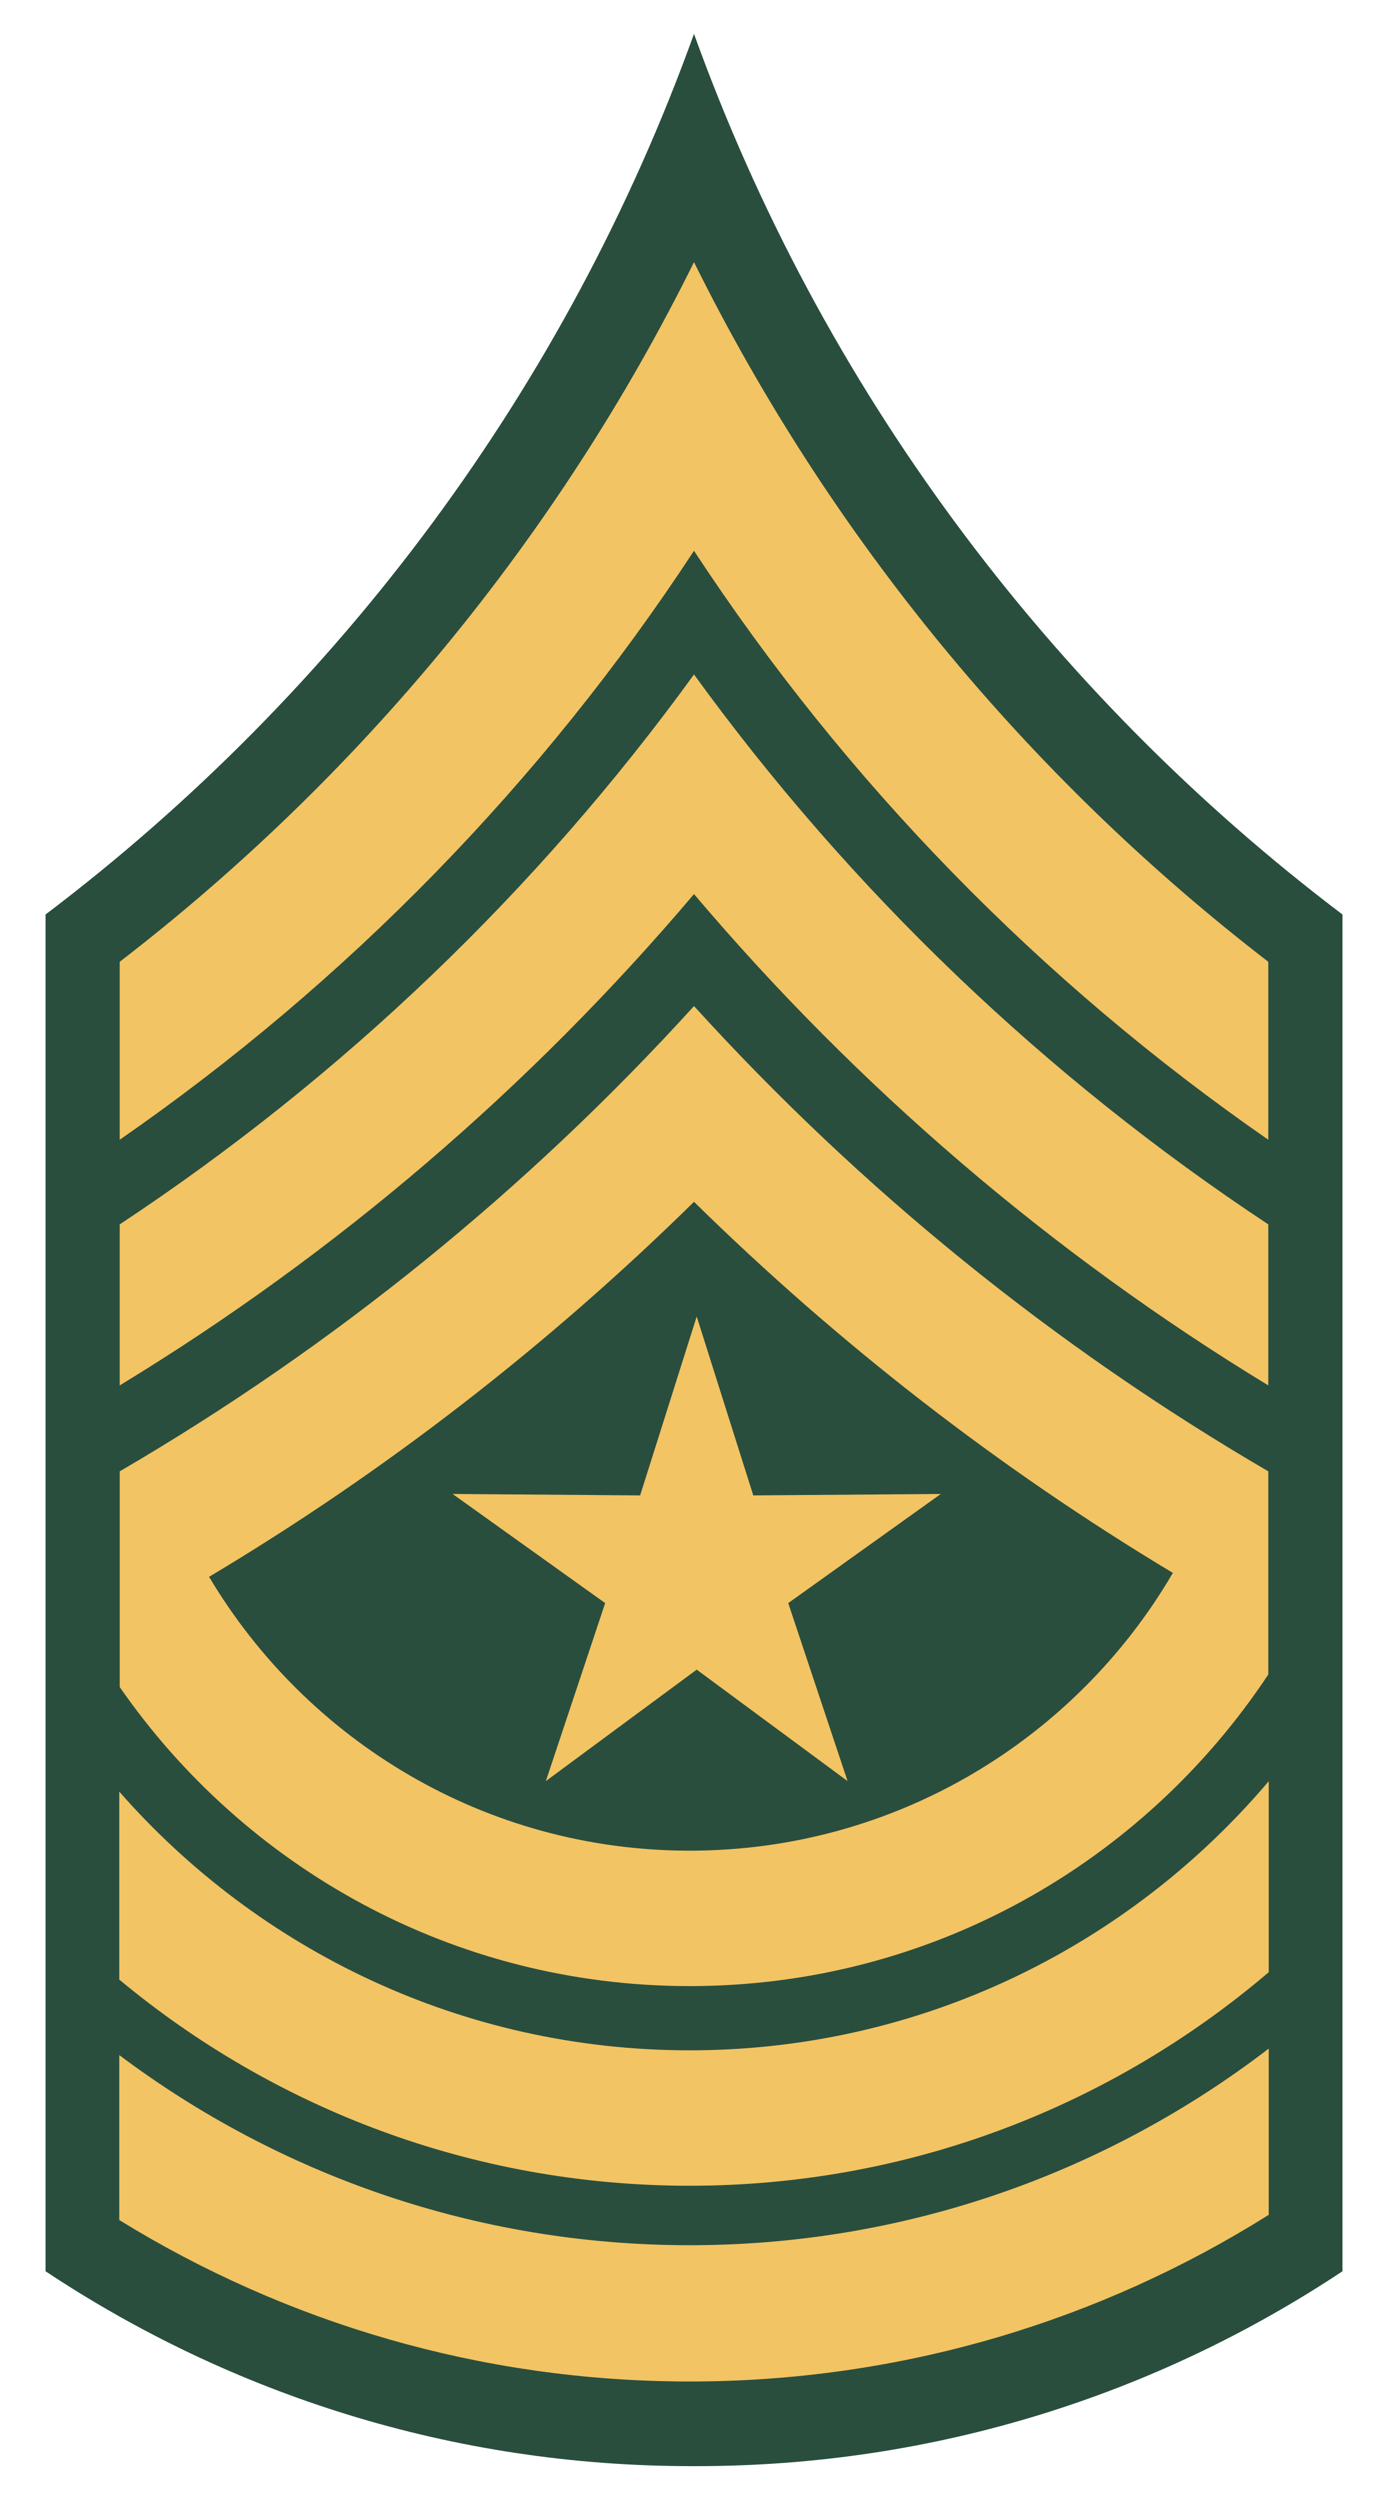
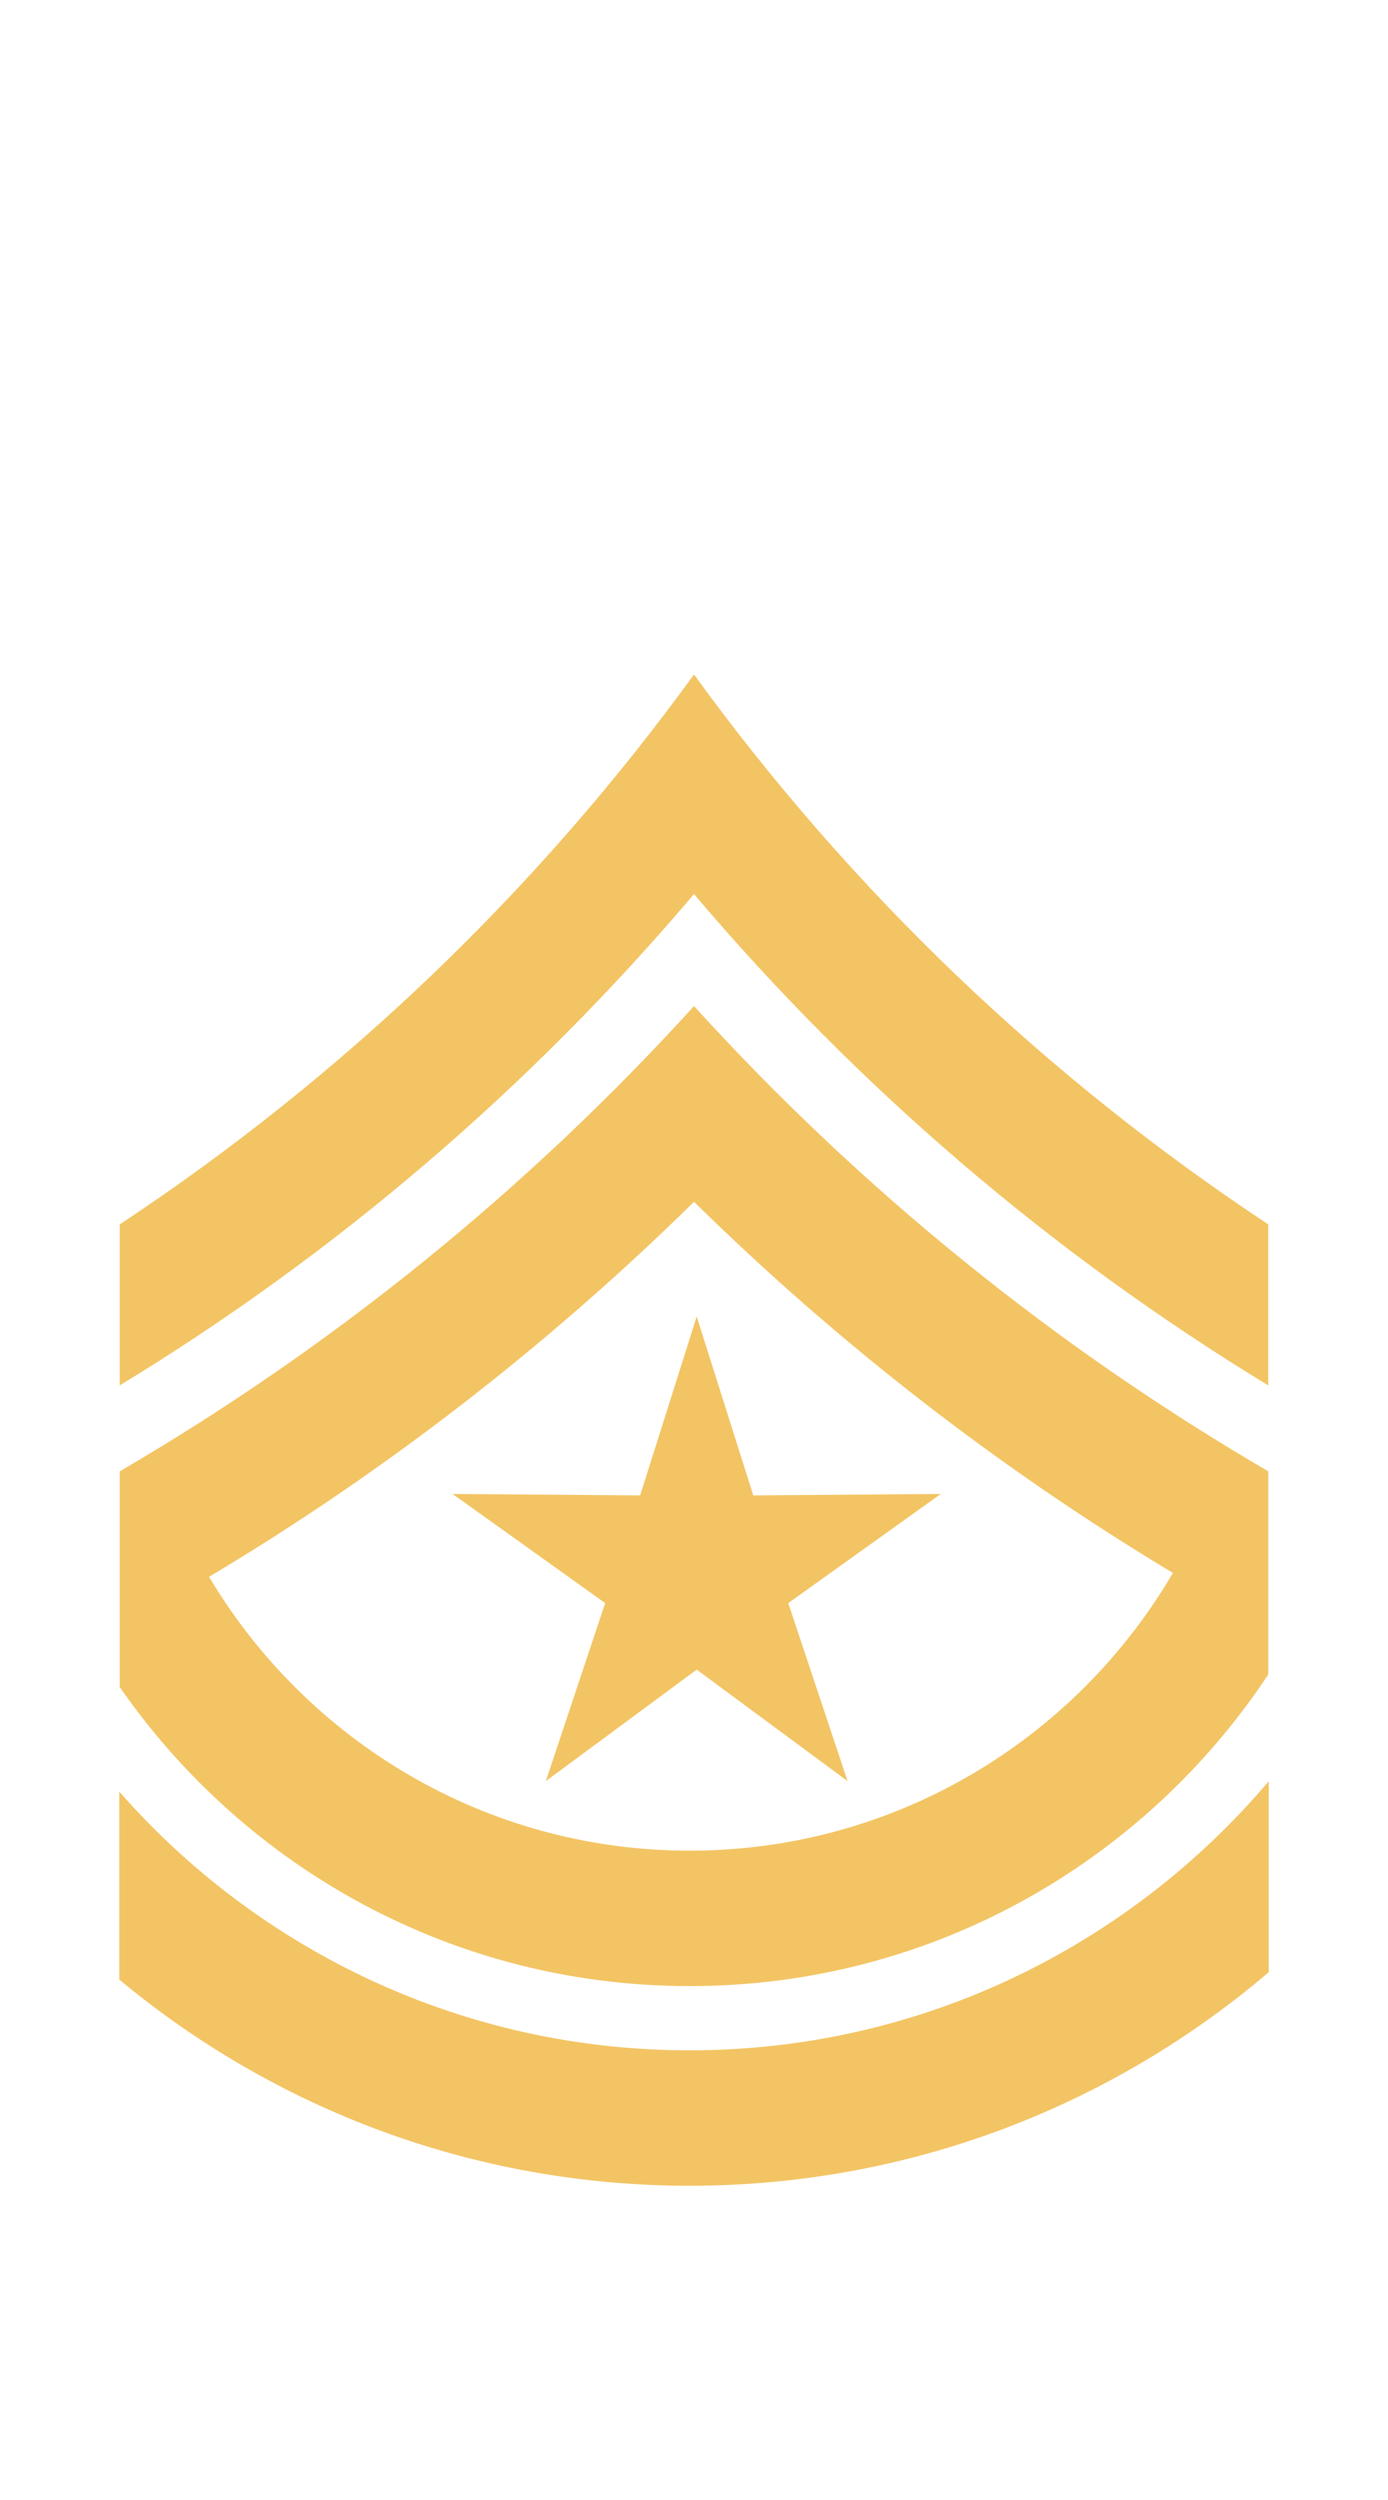
<svg xmlns="http://www.w3.org/2000/svg" xmlns:ns1="http://sodipodi.sourceforge.net/DTD/sodipodi-0.dtd" xmlns:ns2="http://www.inkscape.org/namespaces/inkscape" width="100" height="180" id="svg8124" ns1:version="0.32" ns2:version="0.45.1" version="1.0" ns1:docbase="C:\Documents and Settings\Flanker\Desktop" ns1:docname="US_Army_E-9_SGM.svg" ns2:output_extension="org.inkscape.output.svg.inkscape">
  <defs id="defs8126" />
  <ns1:namedview id="base" pagecolor="#ffffff" bordercolor="#666666" borderopacity="1.0" gridtolerance="10000" guidetolerance="10" objecttolerance="10" ns2:pageopacity="0.0" ns2:pageshadow="2" ns2:zoom="2" ns2:cx="92.841132" ns2:cy="86.133468" ns2:document-units="px" ns2:current-layer="layer1" ns2:window-width="823" ns2:window-height="577" ns2:window-x="329" ns2:window-y="220" ns2:showpageshadow="false" width="100px" height="180px" />
  <g ns2:label="Layer 1" ns2:groupmode="layer" id="layer1" transform="translate(-328.281,-444.8)">
    <g id="g8114" transform="translate(-404.364,-131.181)">
-       <path id="path7798" d="M 782.645,578.418 C 773.49,603.843 757.089,625.808 735.927,641.824 L 735.927,739.512 C 749.269,748.368 765.255,753.543 782.458,753.543 C 782.52,753.543 782.583,753.543 782.645,753.543 C 782.708,753.543 782.77,753.543 782.833,753.543 C 800.036,753.543 816.021,748.368 829.364,739.512 L 829.364,641.824 C 808.201,625.808 791.801,603.843 782.645,578.418 z " style="fill:#294e3e;fill-opacity:1;stroke:#000000;stroke-width:0;stroke-miterlimit:4;stroke-dasharray:none;stroke-opacity:1" ns1:nodetypes="cccsssccc" />
      <path style="fill:#f3c463;fill-opacity:1;stroke:#000000;stroke-width:0;stroke-miterlimit:4;stroke-dasharray:none;stroke-opacity:1" d="M 46.719,70 C 34.75,83.164 20.806,94.482 5.344,103.5 L 5.344,119.031 C 14.373,132.04 29.381,140.563 46.406,140.562 C 63.825,140.563 79.133,131.644 88.094,118.125 L 88.094,103.5 C 72.631,94.482 58.687,83.164 46.719,70 z M 46.719,84.094 C 57.103,94.294 68.671,103.28 81.219,110.812 C 74.23,122.77 61.248,130.812 46.406,130.812 C 31.685,130.812 18.81,122.891 11.781,111.094 C 24.502,103.507 36.211,94.415 46.719,84.094 z " transform="translate(735.927,578.418)" id="path7800" ns1:nodetypes="cccscccccscc" />
      <path id="path7802" d="M 824.052,704.23 C 814.016,716.067 799.056,723.605 782.333,723.605 C 765.959,723.605 751.257,716.392 741.239,704.98 L 741.239,718.512 C 752.389,727.779 766.708,733.355 782.333,733.355 C 798.245,733.355 812.809,727.556 824.052,717.98 L 824.052,704.23 z " style="fill:#f3c463;fill-opacity:1;stroke:#000000;stroke-width:0;stroke-miterlimit:4;stroke-dasharray:none;stroke-opacity:1" />
-       <path id="path7804" d="M 824.052,723.48 C 812.482,732.347 798.022,737.637 782.333,737.637 C 766.916,737.637 752.7,732.539 741.239,723.949 L 741.239,735.824 C 753.196,743.191 767.263,747.449 782.333,747.449 C 797.654,747.449 811.962,743.044 824.052,735.449 L 824.052,723.48 z " style="fill:#f3c463;fill-opacity:1;stroke:#000000;stroke-width:0;stroke-miterlimit:4;stroke-dasharray:none;stroke-opacity:1" />
-       <path id="path7806" d="M 782.645,594.855 C 772.843,614.644 758.616,631.878 741.27,645.23 L 741.27,658.043 C 757.633,646.708 771.712,632.294 782.645,615.637 C 793.578,632.294 807.657,646.708 824.02,658.043 L 824.02,645.23 C 806.674,631.878 792.447,614.644 782.645,594.855 z " style="fill:#f3c463;fill-opacity:1;stroke:#000000;stroke-width:0;stroke-miterlimit:4;stroke-dasharray:none;stroke-opacity:1" />
      <path id="path7808" d="M 782.645,624.543 C 771.361,640.095 757.325,653.528 741.27,664.137 L 741.27,675.73 C 756.908,666.226 770.87,654.249 782.645,640.355 C 794.42,654.249 808.383,666.226 824.02,675.73 L 824.02,664.137 C 807.966,653.528 793.929,640.095 782.645,624.543 z " style="fill:#f3c463;fill-opacity:1;stroke:#000000;stroke-width:0;stroke-miterlimit:4;stroke-dasharray:none;stroke-opacity:1" />
      <path transform="matrix(1.114,0,0,1.114,-86.694,-71.41)" d="M 780.551,666.229 L 784.21,677.792 L 796.338,677.699 L 786.471,684.752 L 790.308,696.257 L 780.551,689.053 L 770.794,696.257 L 774.631,684.752 L 764.764,677.699 L 776.892,677.792 L 780.551,666.229 z " ns2:randomized="0" ns2:rounded="0" ns2:flatsided="false" ns1:arg2="-0.9424778" ns1:arg1="-1.5707963" ns1:r2="6.2247057" ns1:r1="16.599215" ns1:cy="682.82813" ns1:cx="780.55103" ns1:sides="5" id="path7814" style="fill:#f3c463;fill-opacity:1;stroke:#000000;stroke-width:0;stroke-miterlimit:4;stroke-dasharray:none;stroke-opacity:1" ns1:type="star" />
    </g>
  </g>
</svg>